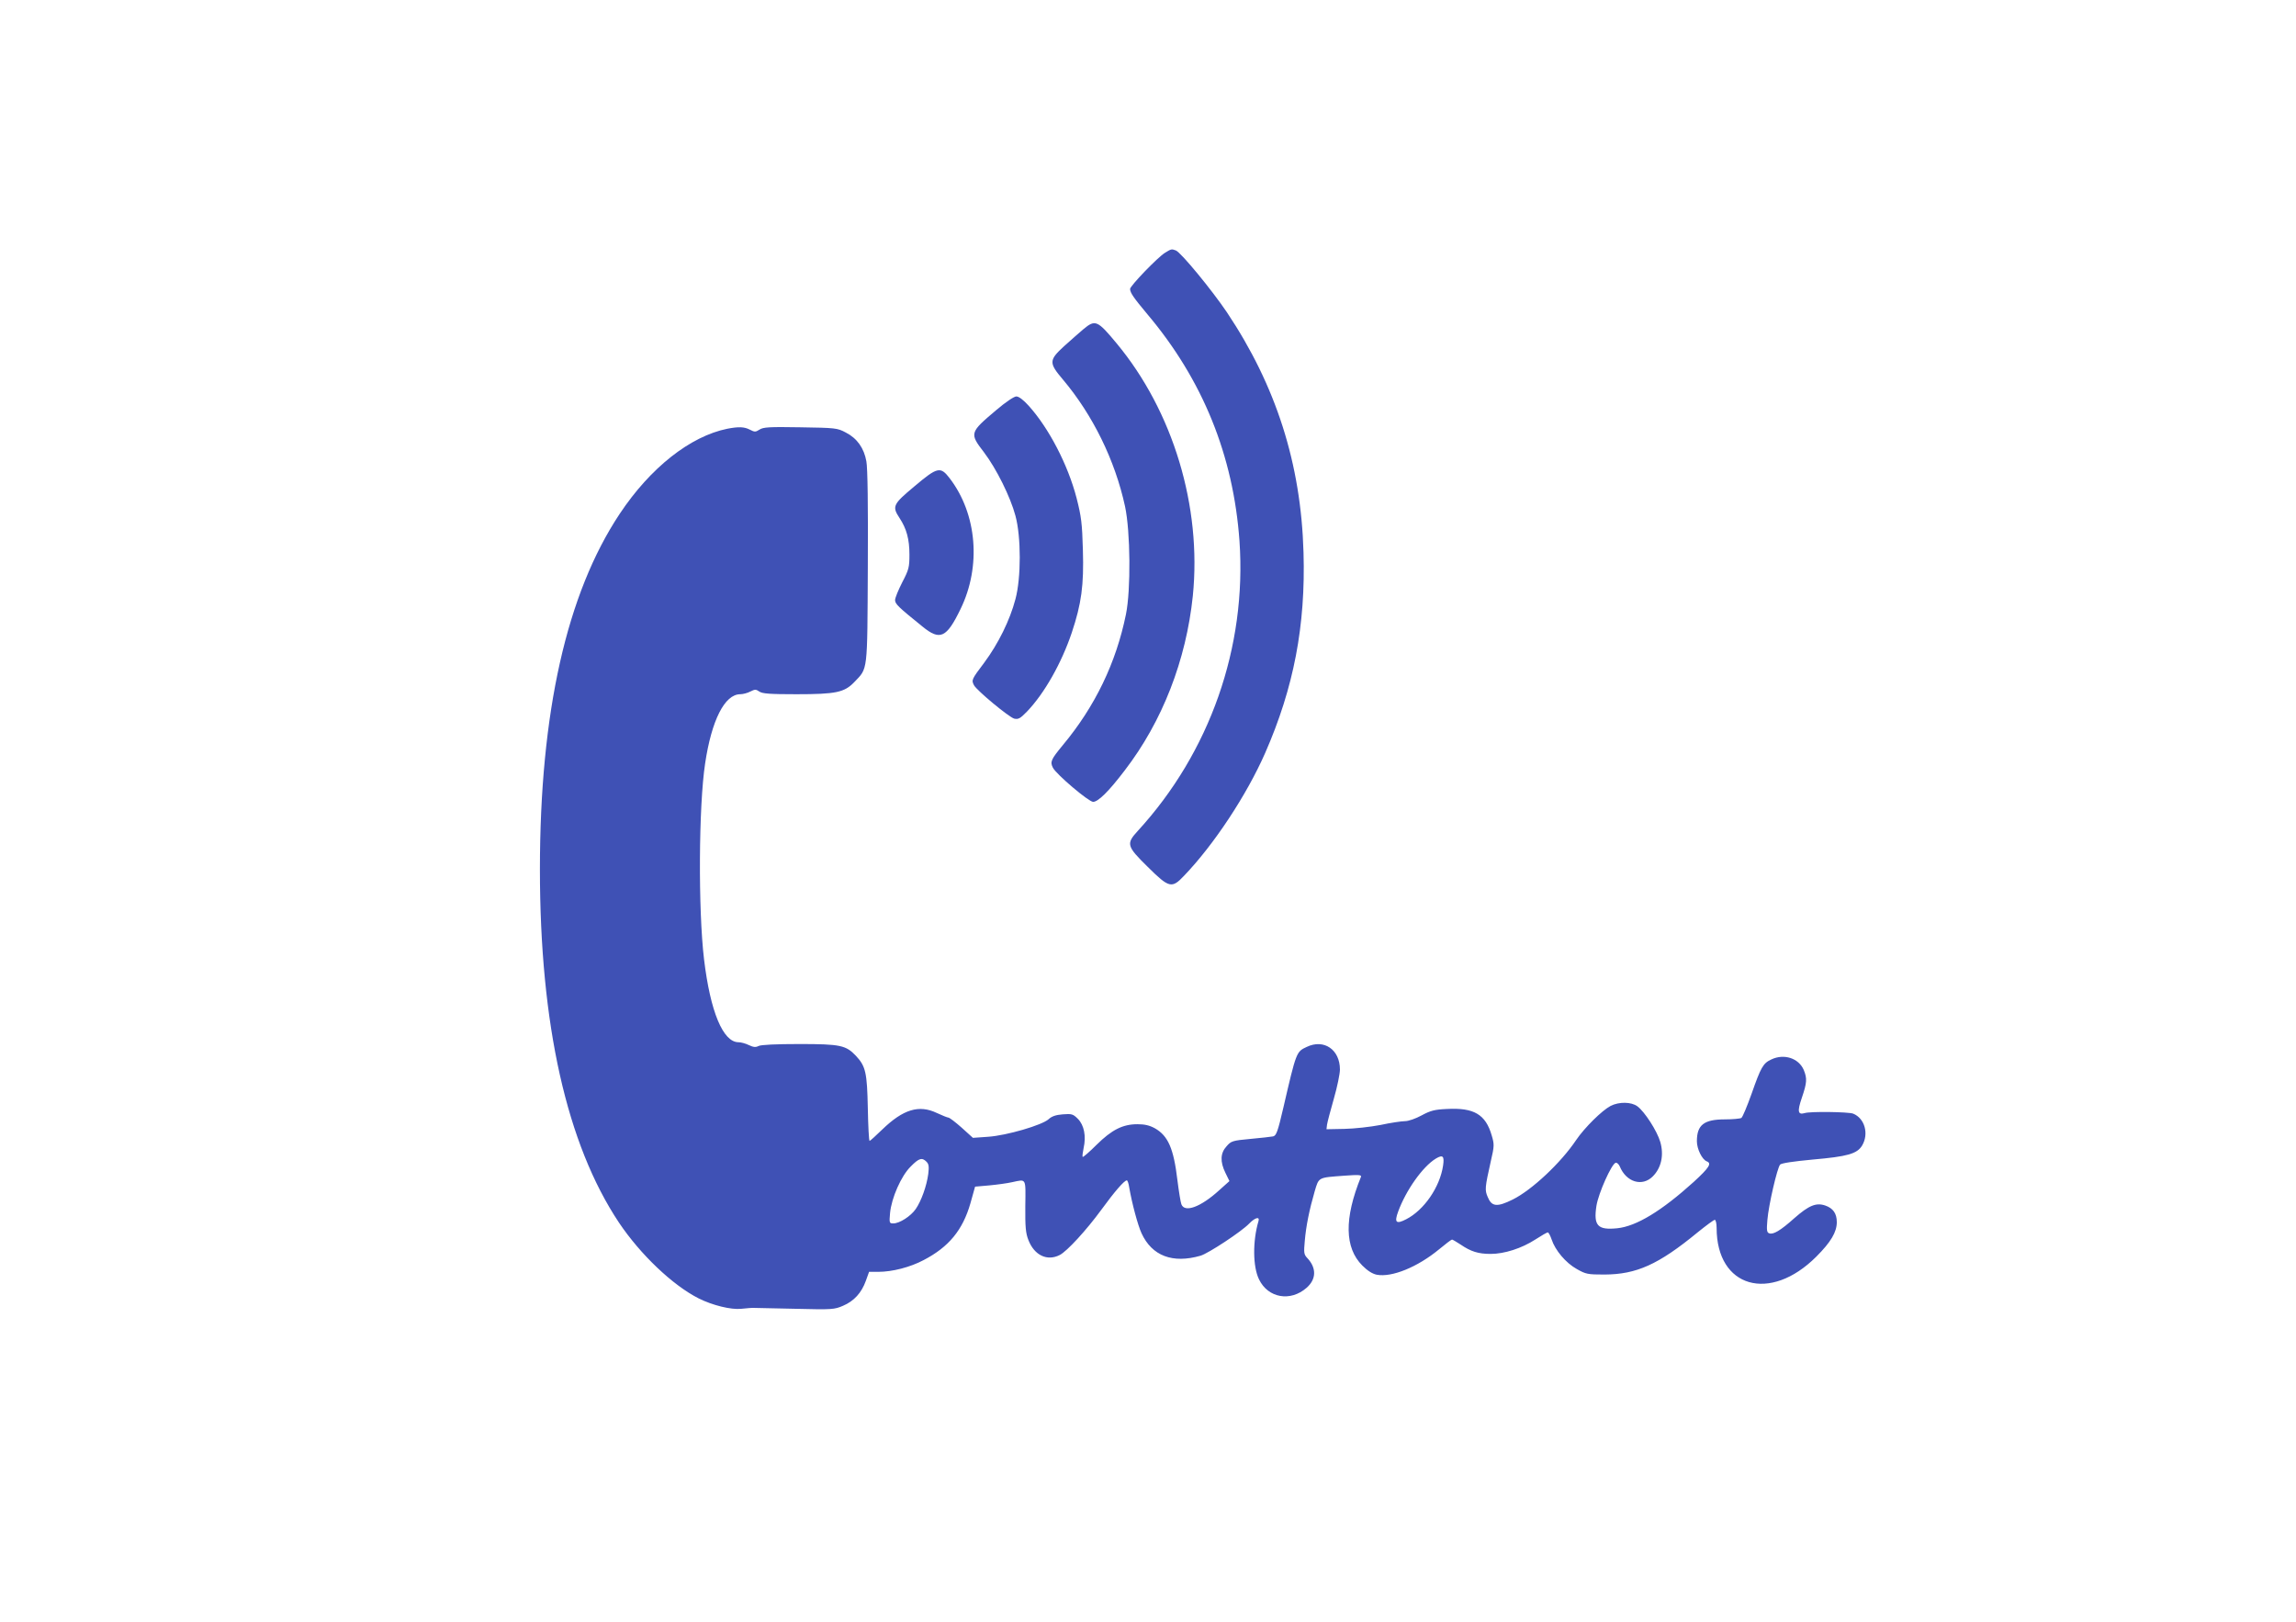
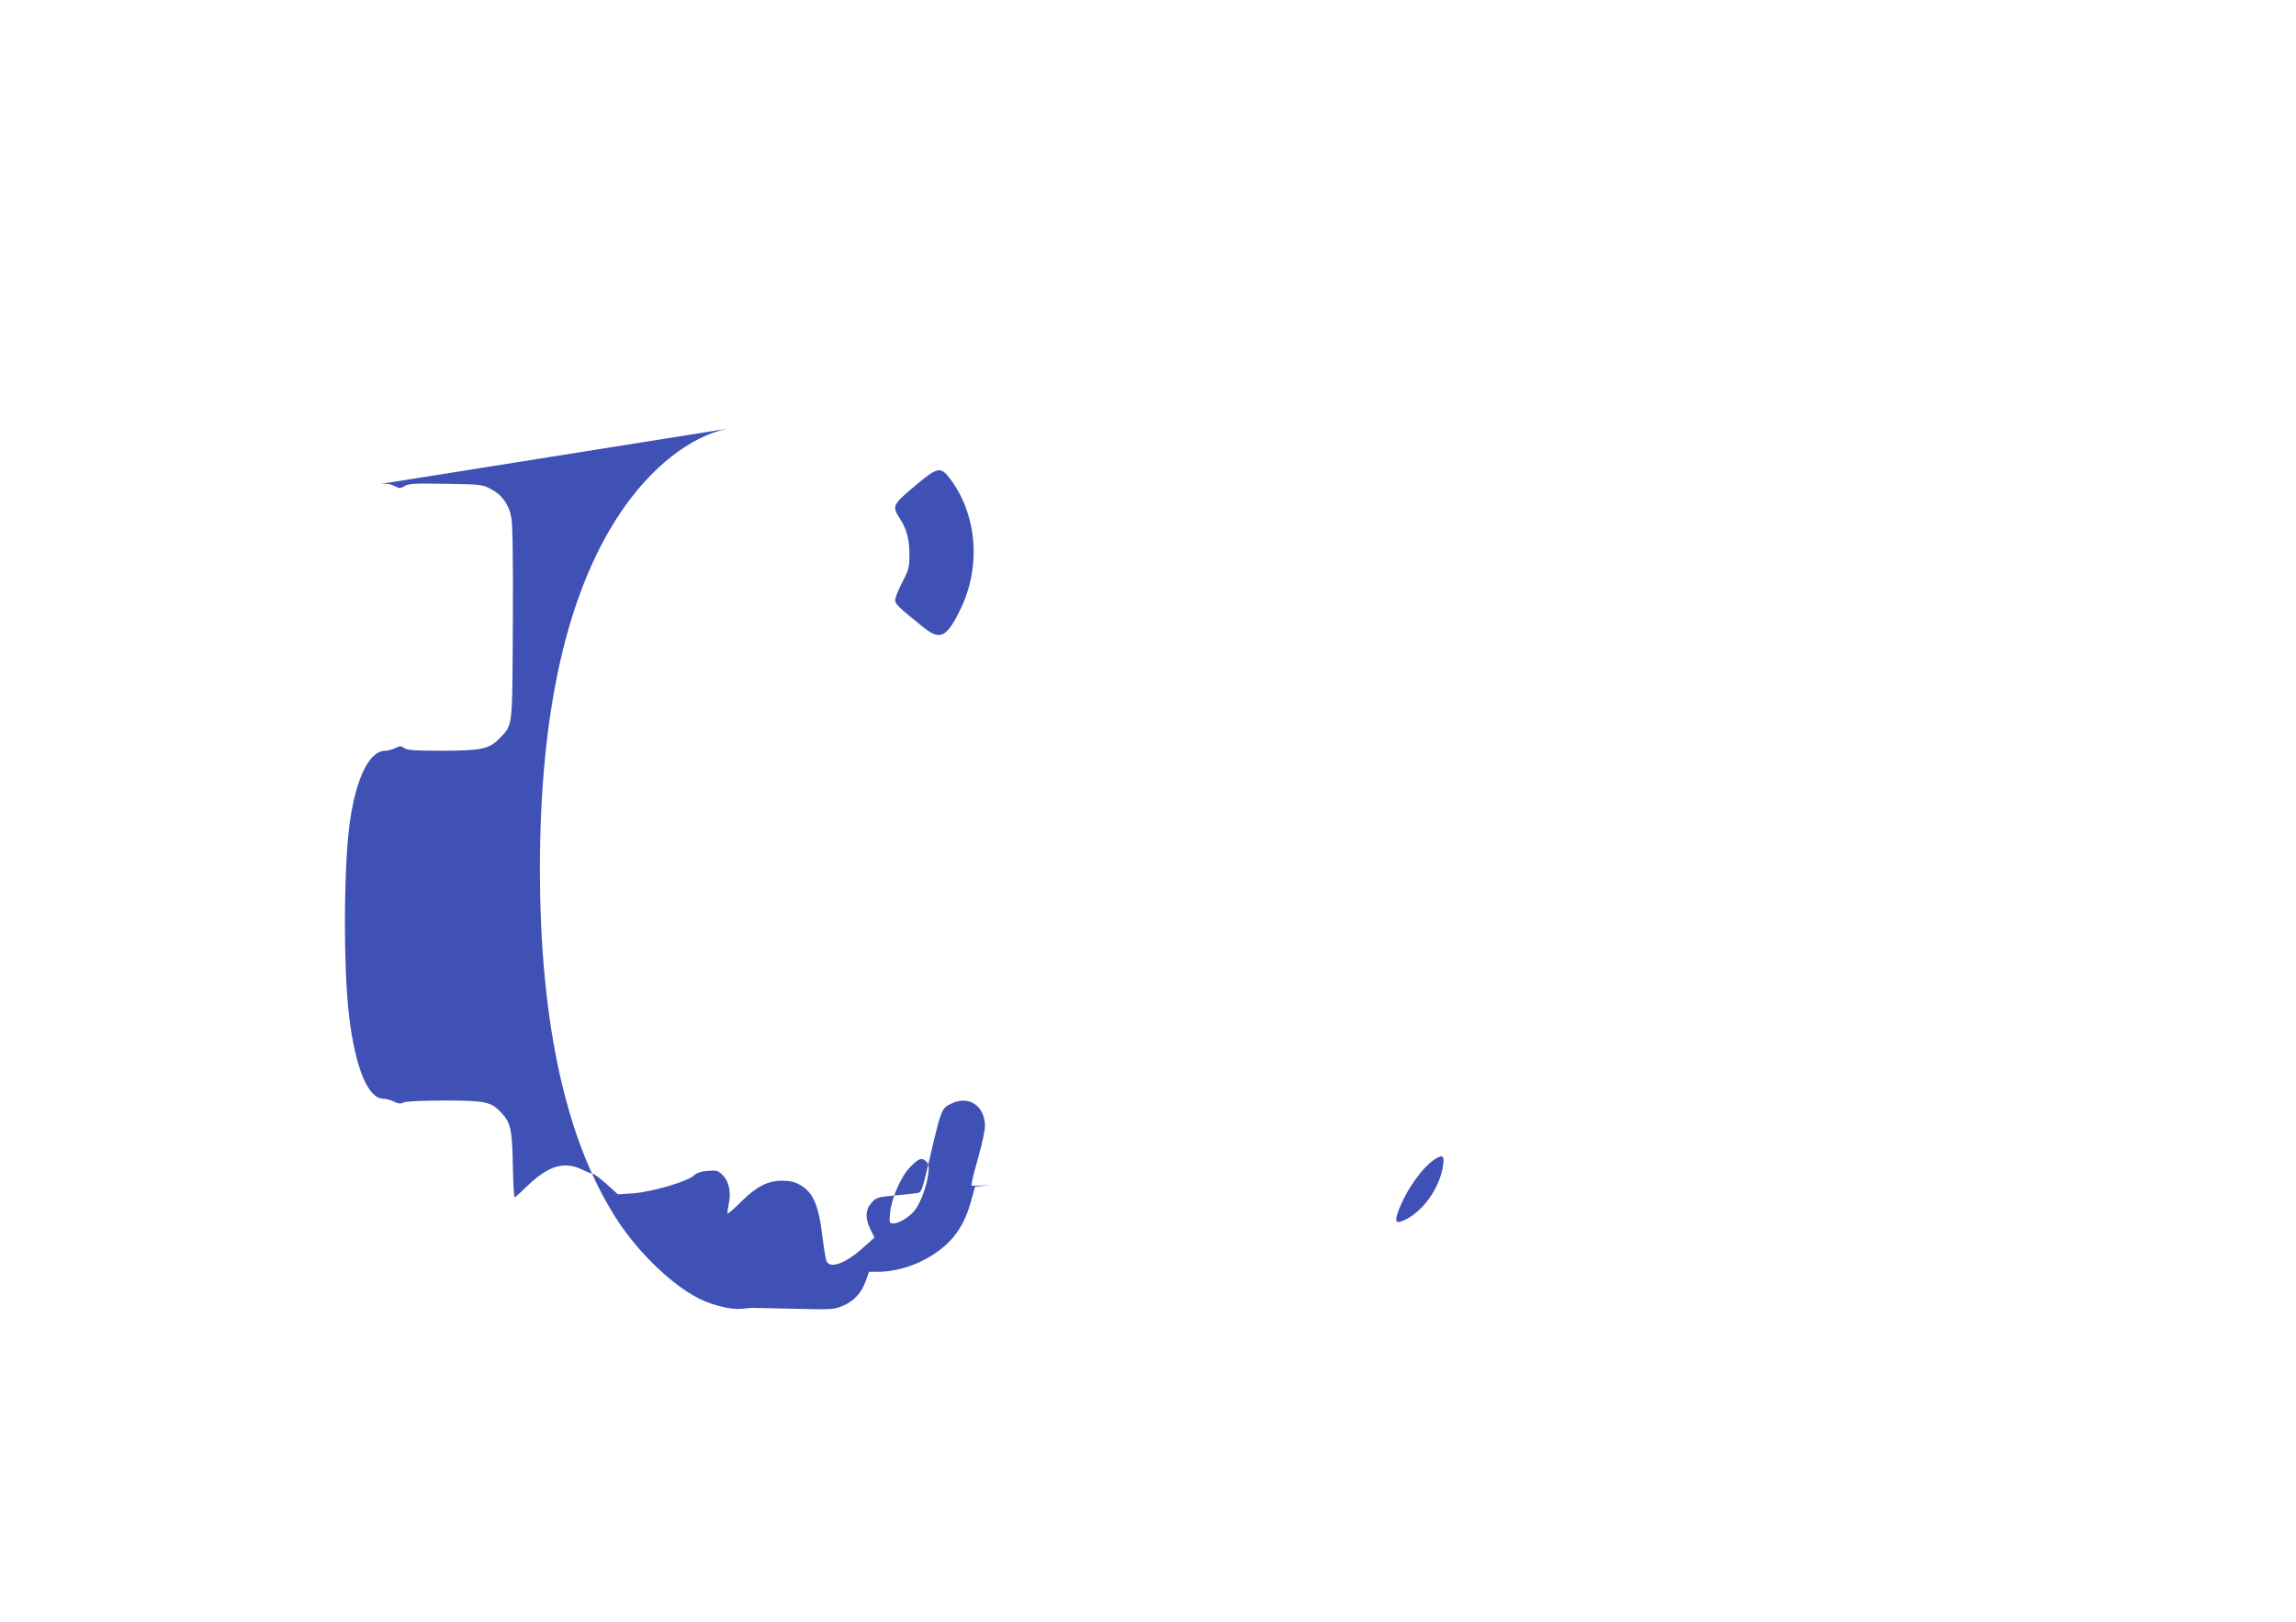
<svg xmlns="http://www.w3.org/2000/svg" version="1.0" width="1280pt" height="904pt" viewBox="0 0 1280 904" preserveAspectRatio="xMidYMid meet">
  <g transform="translate(0,904) scale(0.1,-0.1)" fill="#3f51b5" stroke="none">
-     <path d="M6495 7631 c-41 -25 -195 -185 -195 -202 1 -22 20 -49 96 -140 309 -366 480 -788 514 -1265 41 -591 -165 -1178 -567 -1616 -66 -72 -62 -85 56 -201 119 -118 134 -121 202 -49 167 174 349 450 452 684 160 365 226 711 214 1118 -14 495 -153 929 -427 1339 -83 123 -256 334 -285 345 -24 9 -26 8 -60 -13z" />
-     <path d="M6040 7205 c-23 -20 -72 -62 -108 -95 -85 -78 -85 -93 -7 -185 167 -198 291 -450 347 -708 30 -140 33 -465 5 -602 -55 -270 -172 -513 -352 -729 -66 -80 -72 -93 -55 -126 20 -38 200 -190 224 -190 28 0 87 58 176 175 210 273 343 615 380 974 50 497 -110 1028 -425 1407 -107 129 -119 134 -185 79z" />
-     <path d="M5554 6754 c-149 -126 -150 -129 -68 -236 69 -91 147 -248 175 -353 32 -118 32 -346 0 -465 -31 -118 -96 -249 -174 -354 -71 -94 -72 -97 -57 -126 16 -30 195 -178 224 -186 23 -5 33 0 71 39 98 102 193 271 250 440 54 162 68 264 62 462 -4 147 -9 186 -35 288 -48 185 -154 390 -268 516 -29 32 -54 51 -68 51 -13 0 -59 -31 -112 -76z" />
-     <path d="M4055 6650 c-207 -42 -429 -217 -600 -474 -296 -445 -445 -1108 -445 -1982 0 -865 149 -1532 441 -1970 119 -177 298 -348 444 -422 78 -39 181 -64 237 -58 29 3 62 6 73 5 11 0 116 -3 232 -5 201 -5 215 -4 263 17 61 26 103 72 127 139 l18 50 50 0 c80 0 180 26 255 66 140 73 217 167 260 316 l26 93 80 7 c43 4 101 12 127 18 80 17 75 26 73 -133 -1 -116 2 -151 17 -189 33 -86 105 -120 175 -84 41 21 149 139 231 251 75 103 129 165 143 165 4 0 10 -17 13 -38 16 -92 48 -211 69 -257 58 -126 173 -170 329 -125 44 13 229 135 271 179 33 34 60 41 52 14 -33 -111 -32 -254 3 -325 50 -104 175 -126 265 -47 55 48 56 111 4 166 -19 20 -20 30 -14 95 7 84 26 176 55 276 24 81 18 77 165 88 82 6 98 5 93 -7 -94 -232 -91 -395 8 -494 29 -29 56 -46 80 -51 85 -16 228 43 347 141 36 30 69 55 73 55 3 0 25 -13 48 -28 57 -39 99 -52 167 -52 77 0 173 31 249 80 34 22 65 40 70 40 4 0 14 -18 21 -39 20 -61 79 -131 140 -165 51 -29 61 -31 155 -31 178 1 300 55 519 235 47 38 90 70 96 70 5 0 10 -20 10 -45 0 -333 297 -419 556 -160 81 81 114 137 114 192 0 49 -21 78 -65 93 -51 17 -91 0 -172 -71 -77 -69 -118 -93 -140 -84 -13 4 -15 18 -10 74 7 85 55 291 71 309 8 8 74 18 182 28 194 17 247 32 275 78 39 65 15 152 -50 178 -26 10 -240 13 -270 3 -38 -11 -42 9 -16 85 29 85 30 108 11 155 -28 66 -110 93 -181 59 -46 -21 -58 -43 -110 -191 -25 -70 -50 -130 -57 -135 -7 -4 -48 -8 -91 -8 -118 0 -157 -31 -157 -122 0 -43 29 -102 55 -112 29 -11 14 -35 -72 -114 -179 -162 -320 -248 -427 -259 -109 -11 -133 14 -116 125 11 70 84 233 107 240 7 2 17 -7 23 -20 36 -88 125 -115 184 -56 48 48 63 119 42 192 -18 62 -88 170 -128 199 -34 25 -102 26 -149 2 -49 -26 -145 -121 -192 -190 -85 -127 -247 -279 -354 -332 -87 -43 -117 -40 -139 14 -17 39 -16 52 17 199 20 86 20 95 5 145 -34 117 -99 155 -249 147 -69 -3 -92 -9 -142 -36 -33 -18 -73 -32 -93 -32 -18 0 -80 -9 -135 -21 -57 -11 -147 -21 -202 -22 l-100 -2 3 25 c2 14 19 79 38 145 19 66 34 139 34 163 0 111 -89 172 -185 126 -58 -27 -58 -26 -130 -337 -32 -138 -40 -158 -58 -162 -12 -2 -69 -9 -127 -14 -99 -9 -107 -12 -132 -41 -35 -38 -37 -86 -6 -149 l22 -45 -57 -51 c-103 -94 -193 -127 -211 -78 -4 10 -14 70 -22 134 -21 177 -52 247 -125 289 -31 17 -58 23 -98 23 -82 0 -143 -31 -228 -115 -40 -40 -75 -70 -77 -67 -3 2 0 25 5 49 15 66 3 128 -32 163 -27 27 -34 29 -85 25 -38 -3 -61 -11 -78 -27 -36 -33 -234 -91 -337 -98 l-85 -6 -63 57 c-35 31 -68 56 -74 56 -5 0 -35 12 -65 26 -99 47 -187 20 -303 -92 -36 -35 -68 -64 -71 -64 -4 0 -8 82 -10 183 -4 198 -12 233 -66 291 -56 59 -86 66 -315 66 -130 0 -216 -4 -228 -11 -16 -8 -29 -7 -54 5 -18 9 -44 16 -58 16 -86 0 -157 170 -192 462 -33 276 -30 855 6 1092 36 241 109 386 196 386 15 0 41 7 56 15 26 13 31 13 50 0 17 -12 59 -15 207 -15 220 0 267 10 322 67 77 81 73 46 76 641 2 340 -1 554 -8 590 -13 74 -52 129 -115 161 -47 25 -57 26 -253 29 -173 3 -207 1 -228 -13 -22 -14 -27 -14 -54 0 -31 16 -62 17 -125 5z m3990 -4108 c-18 -120 -106 -248 -206 -299 -56 -29 -67 -18 -44 44 44 119 136 249 209 294 40 24 49 15 41 -39z m-2880 22 c13 -13 15 -27 10 -68 -9 -68 -39 -151 -70 -196 -28 -40 -90 -80 -125 -80 -22 0 -23 3 -18 58 8 84 62 207 115 259 46 47 63 52 88 27z" />
+     <path d="M4055 6650 c-207 -42 -429 -217 -600 -474 -296 -445 -445 -1108 -445 -1982 0 -865 149 -1532 441 -1970 119 -177 298 -348 444 -422 78 -39 181 -64 237 -58 29 3 62 6 73 5 11 0 116 -3 232 -5 201 -5 215 -4 263 17 61 26 103 72 127 139 l18 50 50 0 c80 0 180 26 255 66 140 73 217 167 260 316 l26 93 80 7 l-100 -2 3 25 c2 14 19 79 38 145 19 66 34 139 34 163 0 111 -89 172 -185 126 -58 -27 -58 -26 -130 -337 -32 -138 -40 -158 -58 -162 -12 -2 -69 -9 -127 -14 -99 -9 -107 -12 -132 -41 -35 -38 -37 -86 -6 -149 l22 -45 -57 -51 c-103 -94 -193 -127 -211 -78 -4 10 -14 70 -22 134 -21 177 -52 247 -125 289 -31 17 -58 23 -98 23 -82 0 -143 -31 -228 -115 -40 -40 -75 -70 -77 -67 -3 2 0 25 5 49 15 66 3 128 -32 163 -27 27 -34 29 -85 25 -38 -3 -61 -11 -78 -27 -36 -33 -234 -91 -337 -98 l-85 -6 -63 57 c-35 31 -68 56 -74 56 -5 0 -35 12 -65 26 -99 47 -187 20 -303 -92 -36 -35 -68 -64 -71 -64 -4 0 -8 82 -10 183 -4 198 -12 233 -66 291 -56 59 -86 66 -315 66 -130 0 -216 -4 -228 -11 -16 -8 -29 -7 -54 5 -18 9 -44 16 -58 16 -86 0 -157 170 -192 462 -33 276 -30 855 6 1092 36 241 109 386 196 386 15 0 41 7 56 15 26 13 31 13 50 0 17 -12 59 -15 207 -15 220 0 267 10 322 67 77 81 73 46 76 641 2 340 -1 554 -8 590 -13 74 -52 129 -115 161 -47 25 -57 26 -253 29 -173 3 -207 1 -228 -13 -22 -14 -27 -14 -54 0 -31 16 -62 17 -125 5z m3990 -4108 c-18 -120 -106 -248 -206 -299 -56 -29 -67 -18 -44 44 44 119 136 249 209 294 40 24 49 15 41 -39z m-2880 22 c13 -13 15 -27 10 -68 -9 -68 -39 -151 -70 -196 -28 -40 -90 -80 -125 -80 -22 0 -23 3 -18 58 8 84 62 207 115 259 46 47 63 52 88 27z" />
    <path d="M5098 6329 c-120 -100 -126 -112 -83 -177 39 -59 55 -118 55 -203 0 -71 -3 -84 -40 -155 -22 -43 -40 -87 -40 -99 0 -22 18 -39 153 -148 98 -80 134 -63 212 98 116 238 92 529 -60 728 -52 68 -68 65 -197 -44z" />
  </g>
</svg>